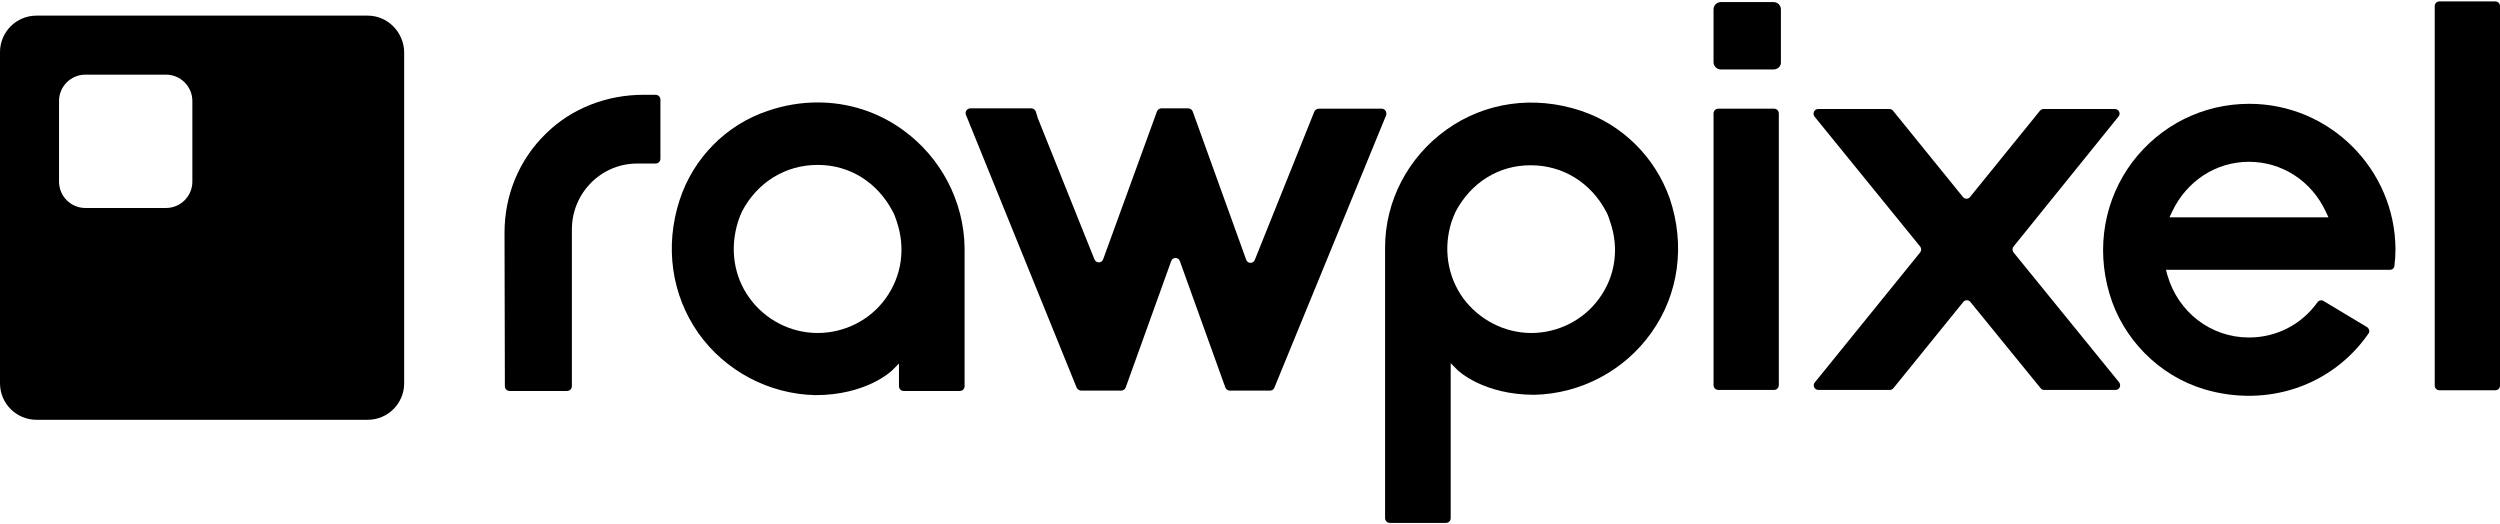
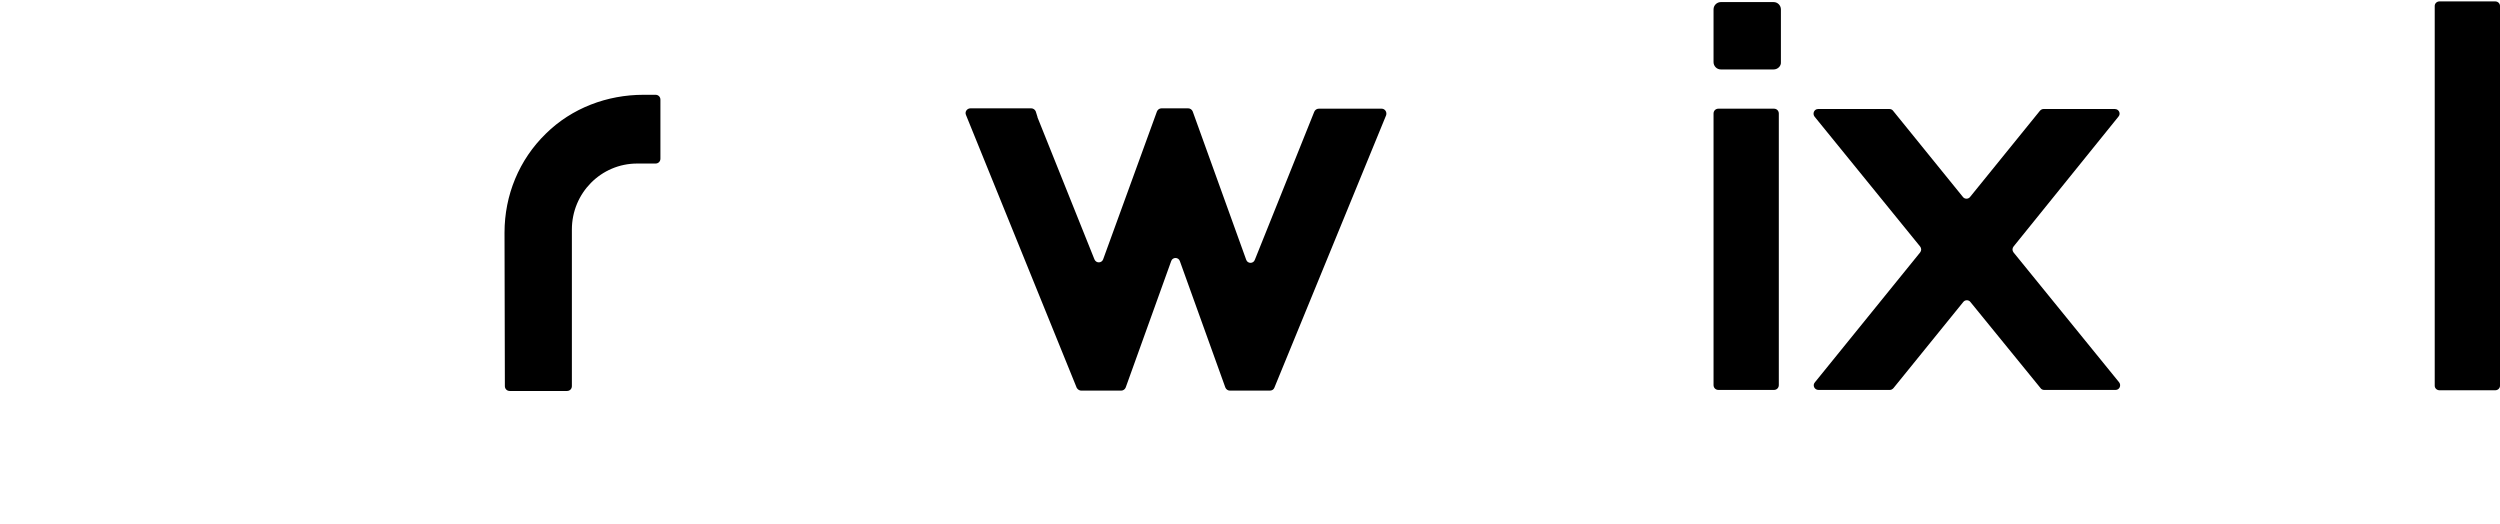
<svg xmlns="http://www.w3.org/2000/svg" version="1.1" id="Layer_1" x="0" y="0" viewBox="0 0 720 151" style="enable-background:new 0 0 720 151" xml:space="preserve">
  <style>.st0{fill-rule:evenodd;clip-rule:evenodd}</style>
  <path class="st0" d="M718.6.4c.8 0 1.4.6 1.4 1.3v109.4c0 .7-.6 1.3-1.4 1.3h-16c-.8 0-1.4-.6-1.4-1.3V1.7c0-.7.6-1.3 1.4-1.3h16M493.5 32.7c0-.8.6-1.4 1.4-1.4h16c.8 0 1.4.6 1.4 1.4v78.2c0 .8-.6 1.4-1.4 1.4h-16c-.8 0-1.4-.6-1.4-1.4V32.7m-336.3 5.8c7.5-7.4 17.7-11.2 28.1-11.2h3.5c.8 0 1.4.6 1.4 1.4v17c0 .8-.6 1.4-1.4 1.4h-5.3c-10.4 0-18.8 8.5-18.8 19v45.1c0 .8-.6 1.4-1.4 1.4h-16.5c-.8 0-1.4-.6-1.4-1.4l-.1-44.2c0-10.8 4.2-21 11.9-28.5m221.3-6.3c.2-.5.7-.9 1.3-.9h18.1c1 0 1.6 1 1.3 1.9L367 111.7c-.2.5-.7.8-1.3.8h-11.5c-.6 0-1.1-.4-1.3-.9l-13.1-36.4c-.4-1.2-2.1-1.2-2.5 0l-13.1 36.4c-.2.5-.7.9-1.3.9h-11.5c-.5 0-1-.3-1.3-.8l-31.9-78.6c-.4-.9.3-1.9 1.3-1.9H297c.6 0 1.1.4 1.3.9l.5 1.6v.1l16.4 40.9c.5 1.2 2.1 1.1 2.5 0l15.5-42.6c.2-.5.7-.9 1.3-.9h7.7c.6 0 1.1.4 1.3.9l15.4 42.7c.4 1.2 2.1 1.2 2.5 0l17.1-42.6" />
-   <path id="Fill-13" class="st0" d="m624.8 62.6.8-1.7c4.2-8.8 12.6-14.3 22.1-14.3s18 5.5 22.1 14.3l.8 1.7h-45.8zm23-32.7c-13.3 0-25.6 6.1-33.7 16.8-8 10.7-10.5 24.5-6.6 37.8 3.8 13.1 14.3 23.7 27.3 27.6 18.2 5.4 36.9-1 47.3-16 .5-.6.2-1.5-.4-1.9l-12.5-7.5c-.6-.4-1.4-.2-1.8.4-4.6 6.4-11.8 10.1-19.7 10.1-10.9 0-20.4-7.2-23.5-18l-.4-1.5h64.5c.7 0 1.3-.5 1.3-1.2.2-1.6.3-3.1.3-4.7-.1-23-18.9-41.9-42.1-41.9z" />
-   <path id="Fill-15" class="st0" d="M255.1 85.9c-4.5 6.3-11.9 10-19.6 10s-15-3.7-19.6-10c-4.6-6.3-5.8-14.4-3.3-22.2.3-1 .7-1.9 1.1-2.8 4.4-8.4 12.5-13.4 21.7-13.4h.2c9.1 0 17.1 5 21.5 13.4.5.9.8 1.8 1.1 2.7 2.7 7.8 1.5 15.9-3.1 22.3m4.9-48.5c-7.2-5.2-15.7-7.9-24.5-7.9-4.8 0-9.6.8-14.3 2.4-12.1 4-21.6 13.7-25.5 25.8-4.3 13.3-2.3 27.2 5.4 38.2 7.7 10.9 20.3 17.6 33.7 17.9 14.8 0 22-7 22.1-7.1l2-2v6.5c0 .8.6 1.4 1.4 1.4h16.1c.8 0 1.4-.6 1.4-1.4V71.3c-.2-13.3-6.8-26-17.8-33.9" />
-   <path id="Fill-17" class="st0" d="M460.6 85.9c-4.5 6.3-11.9 10-19.6 10s-15-3.8-19.6-10c-4.6-6.4-5.8-14.5-3.3-22.2.3-.9.7-1.8 1.1-2.7 4.4-8.4 12.4-13.4 21.5-13.4h.2c9.2 0 17.3 5 21.7 13.4.5.9.8 1.8 1.1 2.8 2.7 7.7 1.5 15.8-3.1 22.1m-5.3-54c-13.5-4.5-27.7-2.5-38.8 5.5-11 7.9-17.6 20.5-17.6 33.9v77.9c0 .8.6 1.4 1.4 1.4h16.1c.8 0 1.4-.6 1.4-1.4v-44.6l2 2c.1.1 7.3 7.1 22.1 7.1 13.3-.3 25.9-6.9 33.7-17.9 7.9-11.1 9.8-25.2 5.3-38.6-4.2-11.9-13.6-21.3-25.6-25.3" />
  <path class="st0" d="M553 72.7c.4-.5.4-1.2 0-1.7l-30.4-37.4c-.7-.9-.1-2.2 1-2.2h20.6c.4 0 .8.2 1 .5l20.1 24.8c.5.7 1.6.7 2.1 0l20.1-24.8c.3-.3.6-.5 1-.5h20.6c1.1 0 1.8 1.3 1 2.2L579.9 71c-.4.5-.4 1.2 0 1.7l30.4 37.4c.7.9.1 2.2-1 2.2h-20.6c-.4 0-.8-.2-1-.5L567.5 87c-.5-.7-1.6-.7-2.1 0l-20.1 24.8c-.3.3-.6.5-1 .5h-20.6c-1.1 0-1.8-1.3-1-2.2L553 72.7M510.8 20h-15.2c-1.2 0-2.1-1-2.1-2.1V2.7c0-1.2 1-2.1 2.1-2.1h15.2c1.2 0 2.1 1 2.1 2.1v15.2c.1 1.1-.9 2.1-2.1 2.1" />
-   <path d="M105.9 4.5H10.5C4.7 4.5 0 9.2 0 15v95.4c0 5.8 4.7 10.5 10.5 10.5h95.4c5.8 0 10.5-4.7 10.5-10.5V15c-.1-5.8-4.8-10.5-10.5-10.5zM55.4 52.3c0 4.2-3.4 7.6-7.6 7.6H24.6c-4.2 0-7.6-3.4-7.6-7.6V29.1c0-4.2 3.4-7.6 7.6-7.6h23.2c4.2 0 7.6 3.4 7.6 7.6v23.2z" />
</svg>